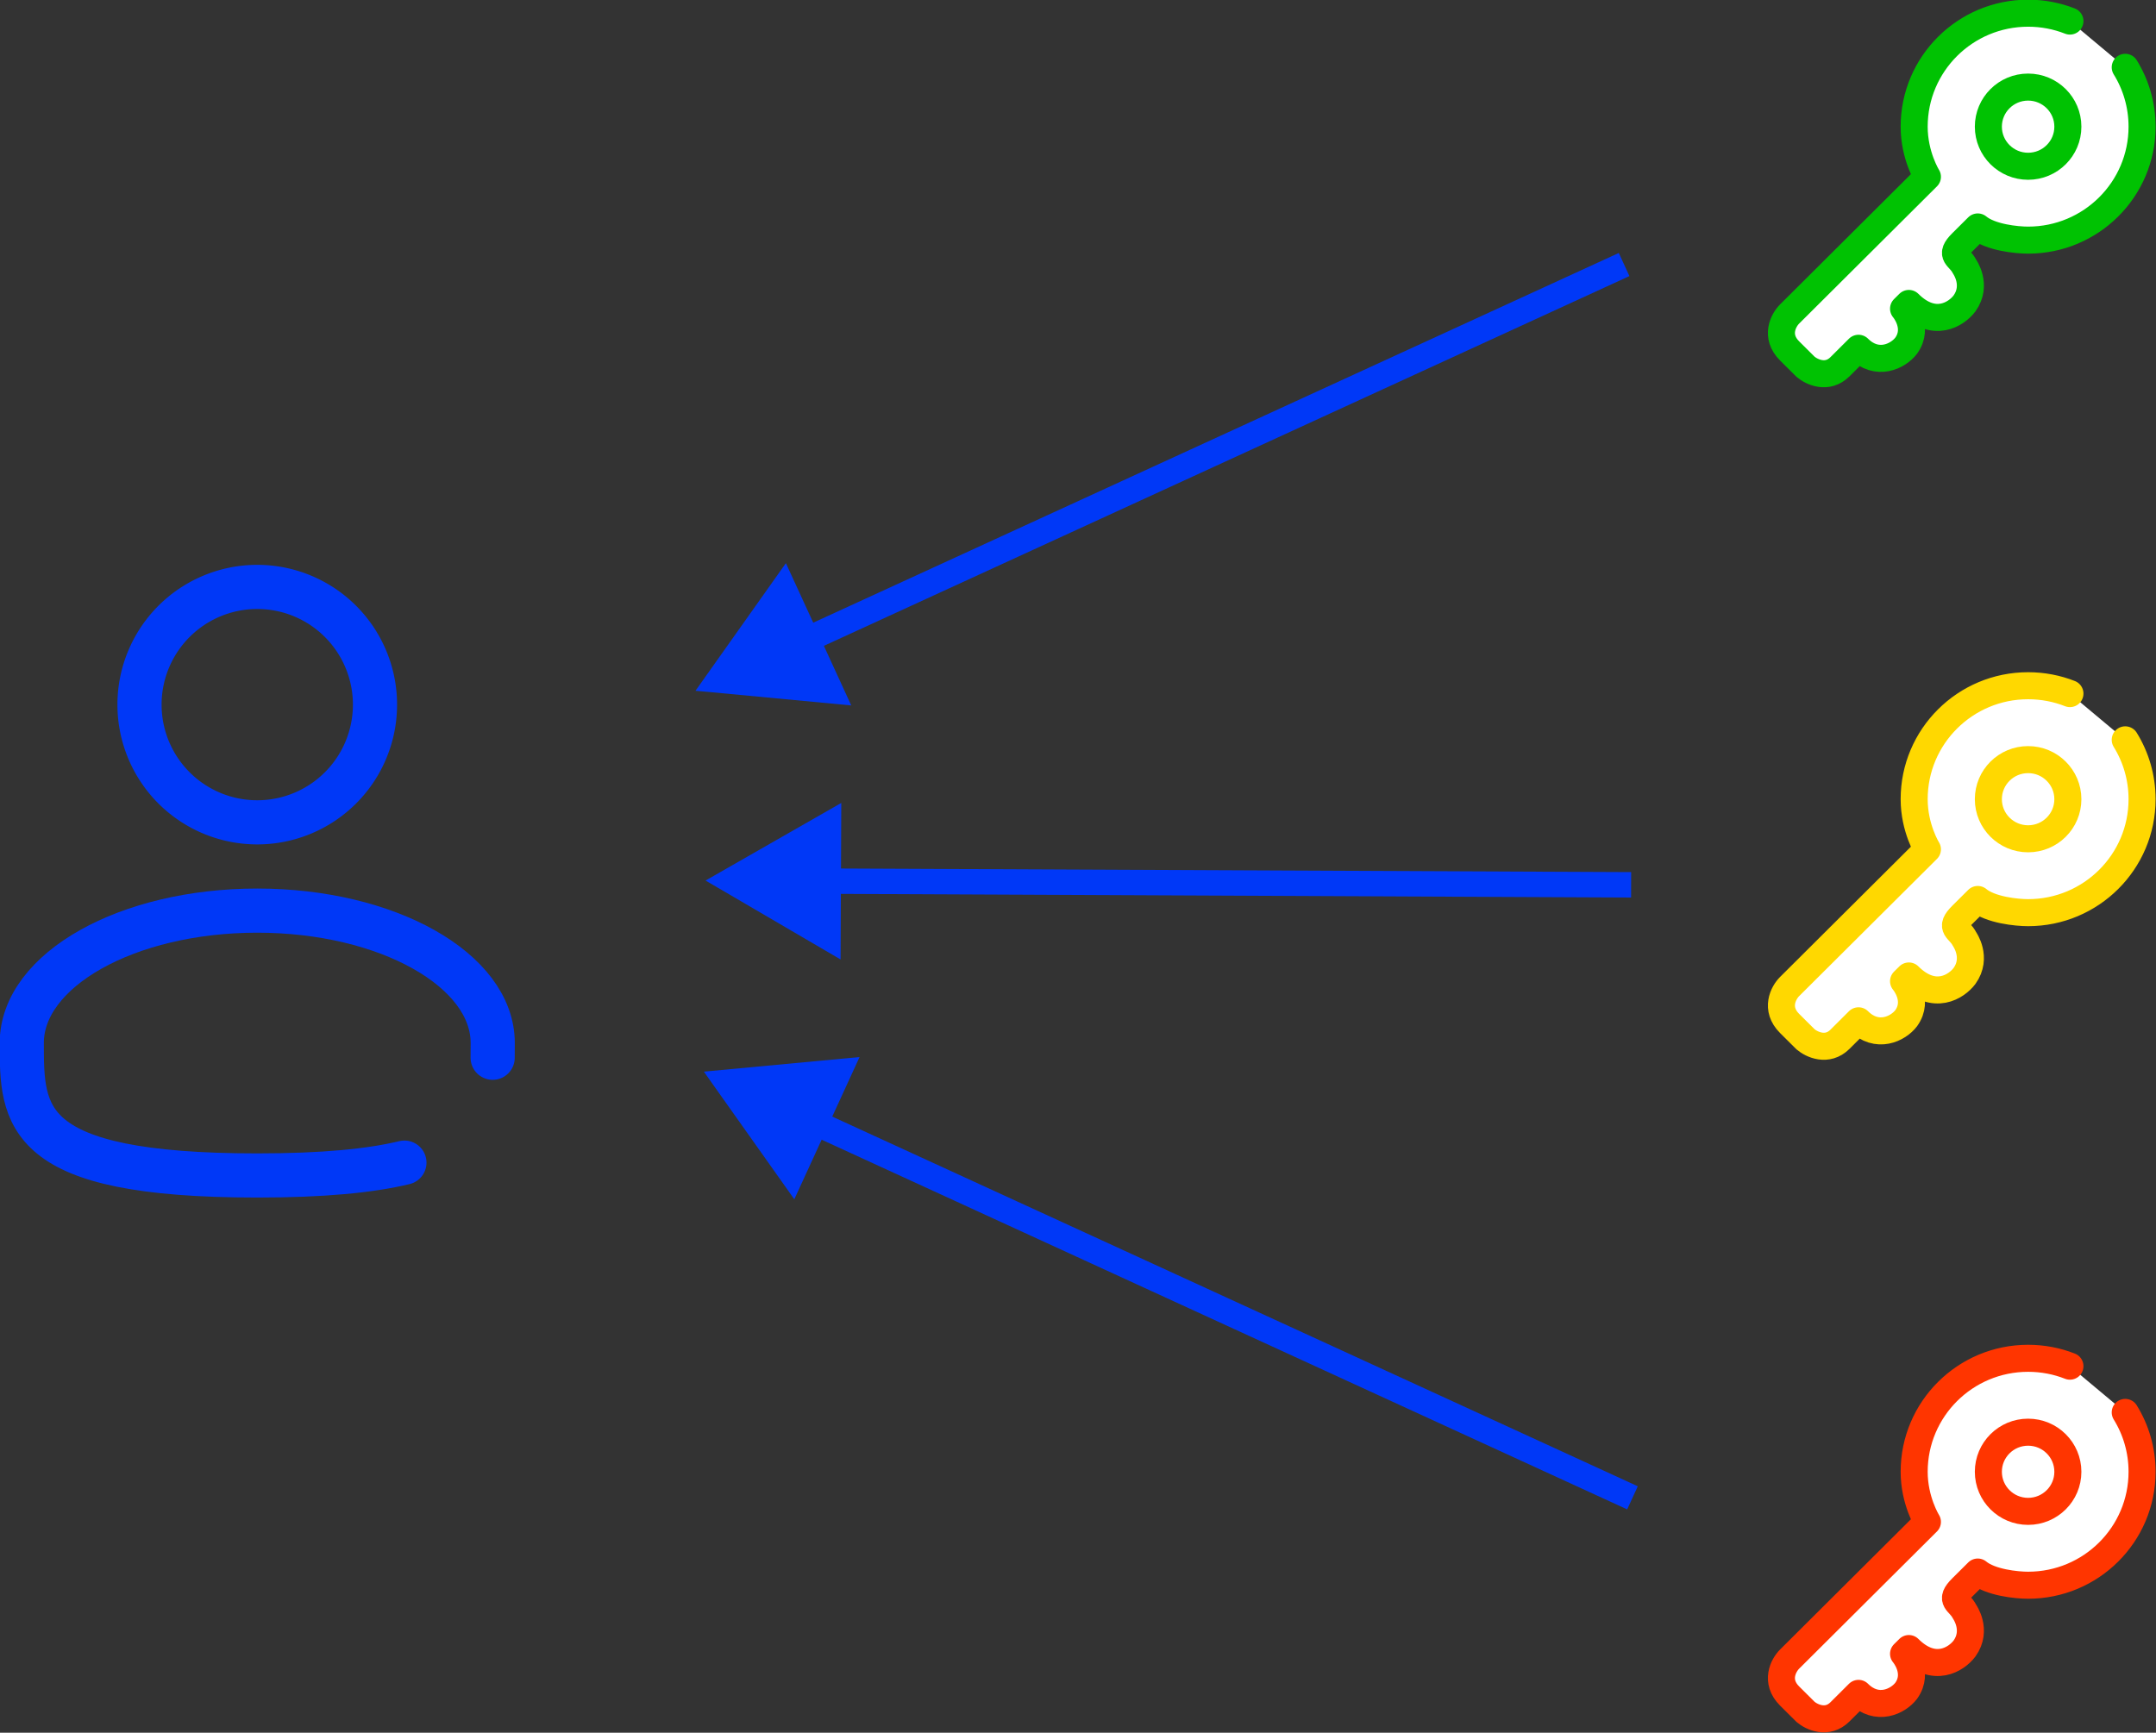
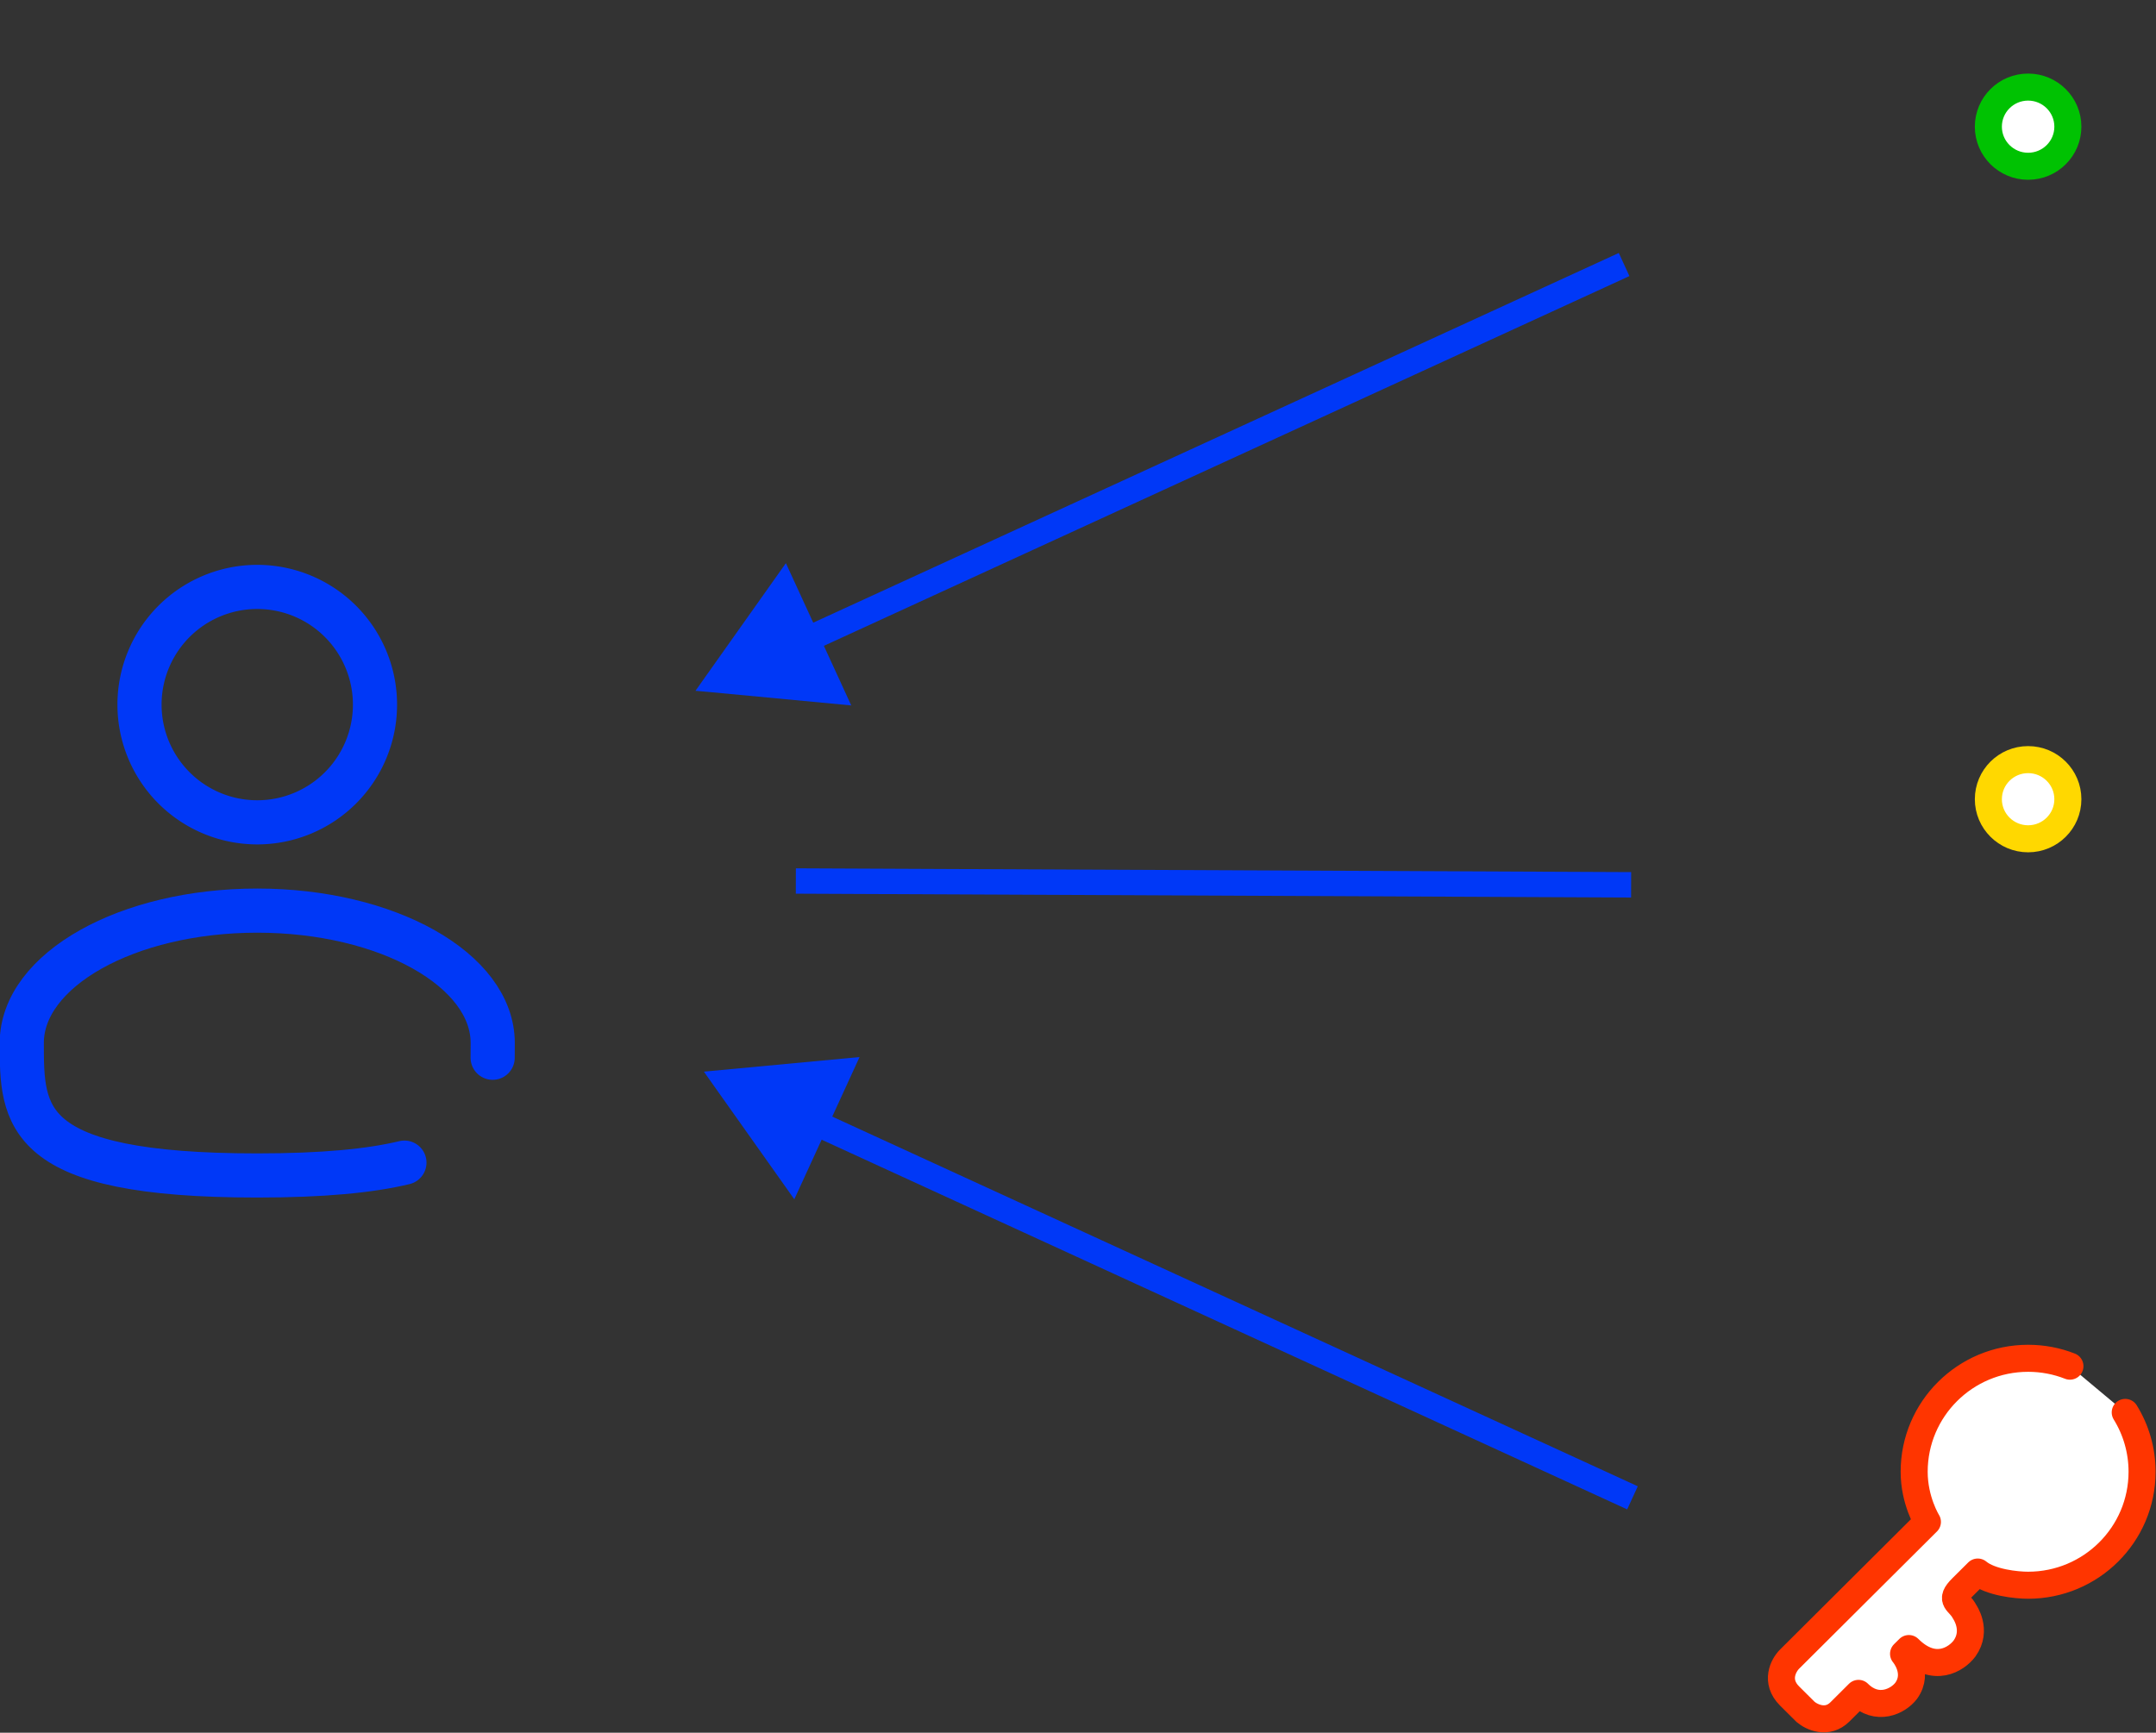
<svg xmlns="http://www.w3.org/2000/svg" xmlns:ns1="http://www.inkscape.org/namespaces/inkscape" xmlns:ns2="http://sodipodi.sourceforge.net/DTD/sodipodi-0.dtd" width="63.238mm" height="50.835mm" viewBox="0 0 63.238 50.835" version="1.1" id="svg1" ns1:version="1.3 (0e150ed6c4, 2023-07-21)" ns2:docname="user_priv.svg">
  <rect x="0" y="0" width="63.238" height="50.835" fill="#333333" stroke="none" />
  <ns2:namedview id="namedview1" pagecolor="#ffffff" bordercolor="#666666" borderopacity="1.0" ns1:showpageshadow="2" ns1:pageopacity="0.0" ns1:pagecheckerboard="0" ns1:deskcolor="#d1d1d1" ns1:document-units="mm" ns1:zoom="2.0334082" ns1:cx="111.88113" ns1:cy="93.685077" ns1:window-width="1854" ns1:window-height="1011" ns1:window-x="66" ns1:window-y="32" ns1:window-maximized="1" ns1:current-layer="layer1" />
  <defs id="defs1" />
  <g ns1:label="Layer 1" ns1:groupmode="layer" id="layer1" transform="translate(-73.554,-123.031)">
    <g id="g3" transform="matrix(0.423,0,0,0.423,58.29,83.38)" style="stroke:#0038f7;stroke-opacity:1">
      <path id="circle1" style="fill:none;stroke-width:3.062" d="m 62.087,142.609 a 8.164,8.164 0 0 1 -8.164,8.164 8.164,8.164 0 0 1 -8.164,-8.164 8.164,8.164 0 0 1 8.164,-8.164 8.164,8.164 0 0 1 8.164,8.164 z" />
      <path d="m 70.246,167.101 c 0.005,-0.335 0.005,-0.676 0.005,-1.02 0,-5.073 -7.31,-9.185 -16.328,-9.185 -9.018,0 -16.328,4.112 -16.328,9.185 0,5.073 0,9.185 16.328,9.185 4.554,0 7.837,-0.32 10.205,-0.891" stroke="#1c274c" stroke-width="3.062" stroke-linecap="round" id="path9" style="fill:none;stroke:#0038f7;stroke-opacity:1" />
    </g>
    <g id="g6" transform="matrix(0.581,0,0,0.581,43.001,42.403)" style="fill:#ffffff;fill-opacity:1;stroke:#00c202;stroke-opacity:1">
-       <path d="m 159.877,142.173 c 0.539,0.872 0.85,1.899 0.85,2.998 0,3.164 -2.576,5.729 -5.753,5.729 -0.58,0 -1.9,-0.133 -2.542,-0.666 l -0.803,0.799 c -0.669,0.666 -0.134,0.666 0.134,1.199 0,0 0.669,0.933 0,1.865 -0.401,0.533 -1.525,1.279 -2.809,0 l -0.268,0.266 c 0,0 0.803,0.933 0.134,1.865 -0.401,0.533 -1.472,1.066 -2.408,0.133 -0.045,0.044 -0.294,0.293 -0.936,0.933 -0.642,0.64 -1.427,0.266 -1.739,0 l -0.803,-0.799 c -0.749,-0.746 -0.312,-1.554 0,-1.865 l 6.957,-6.928 c 0,0 -0.669,-1.066 -0.669,-2.532 0,-3.164 2.576,-5.729 5.753,-5.729 0.745,0 1.458,0.141 2.111,0.398" stroke="#1c274c" stroke-width="1.365" stroke-linecap="round" stroke-linejoin="round" id="path1-61" style="fill:#ffffff;fill-opacity:1;stroke:#00c202;stroke-opacity:1" />
-       <path d="m 156.981,145.171 c 0,1.104 -0.898,1.999 -2.007,1.999 -1.108,0 -2.007,-0.895 -2.007,-1.999 0,-1.104 0.898,-1.999 2.007,-1.999 1.108,0 2.007,0.895 2.007,1.999 z" stroke="#1c274c" stroke-width="1.365" id="path2-8" style="fill:#ffffff;fill-opacity:1;stroke:#00c202;stroke-opacity:1" />
+       <path d="m 156.981,145.171 c 0,1.104 -0.898,1.999 -2.007,1.999 -1.108,0 -2.007,-0.895 -2.007,-1.999 0,-1.104 0.898,-1.999 2.007,-1.999 1.108,0 2.007,0.895 2.007,1.999 " stroke="#1c274c" stroke-width="1.365" id="path2-8" style="fill:#ffffff;fill-opacity:1;stroke:#00c202;stroke-opacity:1" />
    </g>
    <g id="path31">
      <path style="color:#000000;fill:#0038f7;-inkscape-stroke:none" d="m 121.035,130.453 -24.83,11.398 0.312,0.68 24.83,-11.4 z" id="path10" />
      <g id="g2">
        <g id="path2">
          <path style="color:#000000;fill:#0038f7;fill-rule:evenodd;-inkscape-stroke:none" d="m 94.405,143.089 2.154,-3.041 1.556,3.389 z" id="path7" />
          <path style="color:#000000;fill:#0038f7;fill-rule:evenodd;-inkscape-stroke:none" d="m 96.605,139.553 -2.652,3.744 0.43,0.039 4.139,0.391 z m -0.092,0.99 1.195,2.607 -2.854,-0.268 z" id="path8" />
        </g>
      </g>
    </g>
    <g id="path32">
      <path style="color:#000000;fill:#0038f7;-inkscape-stroke:none" d="m 96.898,148.506 -0.002,0.744 24.5,0.113 0.002,-0.746 z" id="path14" />
      <g id="g11">
        <g id="path11">
-           <path style="color:#000000;fill:#0038f7;fill-rule:evenodd;-inkscape-stroke:none" d="m 94.746,148.868 3.234,-1.85 -0.017,3.729 z" id="path12" />
-           <path style="color:#000000;fill:#0038f7;fill-rule:evenodd;-inkscape-stroke:none" d="m 98.23,146.588 -3.982,2.277 0.373,0.217 3.588,2.098 z m -0.502,0.861 -0.012,2.867 -2.475,-1.445 z" id="path13" />
-         </g>
+           </g>
      </g>
    </g>
    <g id="g4" transform="matrix(0.581,0,0,0.581,43.001,81.866)" style="fill:#ffffff;fill-opacity:1;stroke:#ff3500;stroke-opacity:1">
      <path d="m 159.877,142.173 c 0.539,0.872 0.85,1.899 0.85,2.998 0,3.164 -2.576,5.729 -5.753,5.729 -0.58,0 -1.9,-0.133 -2.542,-0.666 l -0.803,0.799 c -0.669,0.666 -0.134,0.666 0.134,1.199 0,0 0.669,0.933 0,1.865 -0.401,0.533 -1.525,1.279 -2.809,0 l -0.268,0.266 c 0,0 0.803,0.933 0.134,1.865 -0.401,0.533 -1.472,1.066 -2.408,0.133 -0.045,0.044 -0.294,0.293 -0.936,0.933 -0.642,0.64 -1.427,0.266 -1.739,0 l -0.803,-0.799 c -0.749,-0.746 -0.312,-1.554 0,-1.865 l 6.957,-6.928 c 0,0 -0.669,-1.066 -0.669,-2.532 0,-3.164 2.576,-5.729 5.753,-5.729 0.745,0 1.458,0.141 2.111,0.398" stroke="#1c274c" stroke-width="1.365" stroke-linecap="round" stroke-linejoin="round" id="path3" style="fill:#ffffff;fill-opacity:1;stroke:#ff3500;stroke-opacity:1" />
-       <path d="m 156.981,145.171 c 0,1.104 -0.898,1.999 -2.007,1.999 -1.108,0 -2.007,-0.895 -2.007,-1.999 0,-1.104 0.898,-1.999 2.007,-1.999 1.108,0 2.007,0.895 2.007,1.999 z" stroke="#1c274c" stroke-width="1.365" id="path4" style="fill:#ffffff;fill-opacity:1;stroke:#ff3500;stroke-opacity:1" />
    </g>
    <g id="g7" transform="matrix(0.581,0,0,0.581,43.001,62.134)" style="fill:#ffffff;fill-opacity:1;stroke:#ffd800;stroke-opacity:1">
-       <path d="m 159.877,142.173 c 0.539,0.872 0.85,1.899 0.85,2.998 0,3.164 -2.576,5.729 -5.753,5.729 -0.58,0 -1.9,-0.133 -2.542,-0.666 l -0.803,0.799 c -0.669,0.666 -0.134,0.666 0.134,1.199 0,0 0.669,0.933 0,1.865 -0.401,0.533 -1.525,1.279 -2.809,0 l -0.268,0.266 c 0,0 0.803,0.933 0.134,1.865 -0.401,0.533 -1.472,1.066 -2.408,0.133 -0.045,0.044 -0.294,0.293 -0.936,0.933 -0.642,0.64 -1.427,0.266 -1.739,0 l -0.803,-0.799 c -0.749,-0.746 -0.312,-1.554 0,-1.865 l 6.957,-6.928 c 0,0 -0.669,-1.066 -0.669,-2.532 0,-3.164 2.576,-5.729 5.753,-5.729 0.745,0 1.458,0.141 2.111,0.398" stroke="#1c274c" stroke-width="1.365" stroke-linecap="round" stroke-linejoin="round" id="path5" style="fill:#ffffff;fill-opacity:1;stroke:#ffd800;stroke-opacity:1" />
      <path d="m 156.981,145.171 c 0,1.104 -0.898,1.999 -2.007,1.999 -1.108,0 -2.007,-0.895 -2.007,-1.999 0,-1.104 0.898,-1.999 2.007,-1.999 1.108,0 2.007,0.895 2.007,1.999 z" stroke="#1c274c" stroke-width="1.365" id="path6" style="fill:#ffffff;fill-opacity:1;stroke:#ffd800;stroke-opacity:1" />
    </g>
    <g id="path33">
      <path style="color:#000000;fill:#0038f7;-inkscape-stroke:none" d="m 96.762,155.238 -0.311,0.678 24.83,11.398 0.311,-0.678 z" id="path18" />
      <g id="g15">
        <g id="path15">
          <path style="color:#000000;fill:#0038f7;fill-rule:evenodd;-inkscape-stroke:none" d="m 94.651,154.679 3.71,-0.349 -1.556,3.389 z" id="path16" />
          <path style="color:#000000;fill:#0038f7;fill-rule:evenodd;-inkscape-stroke:none" d="m 98.766,154.043 -4.566,0.428 0.248,0.352 2.404,3.393 z m -0.811,0.576 -1.197,2.604 -1.656,-2.338 z" id="path17" />
        </g>
      </g>
    </g>
  </g>
</svg>